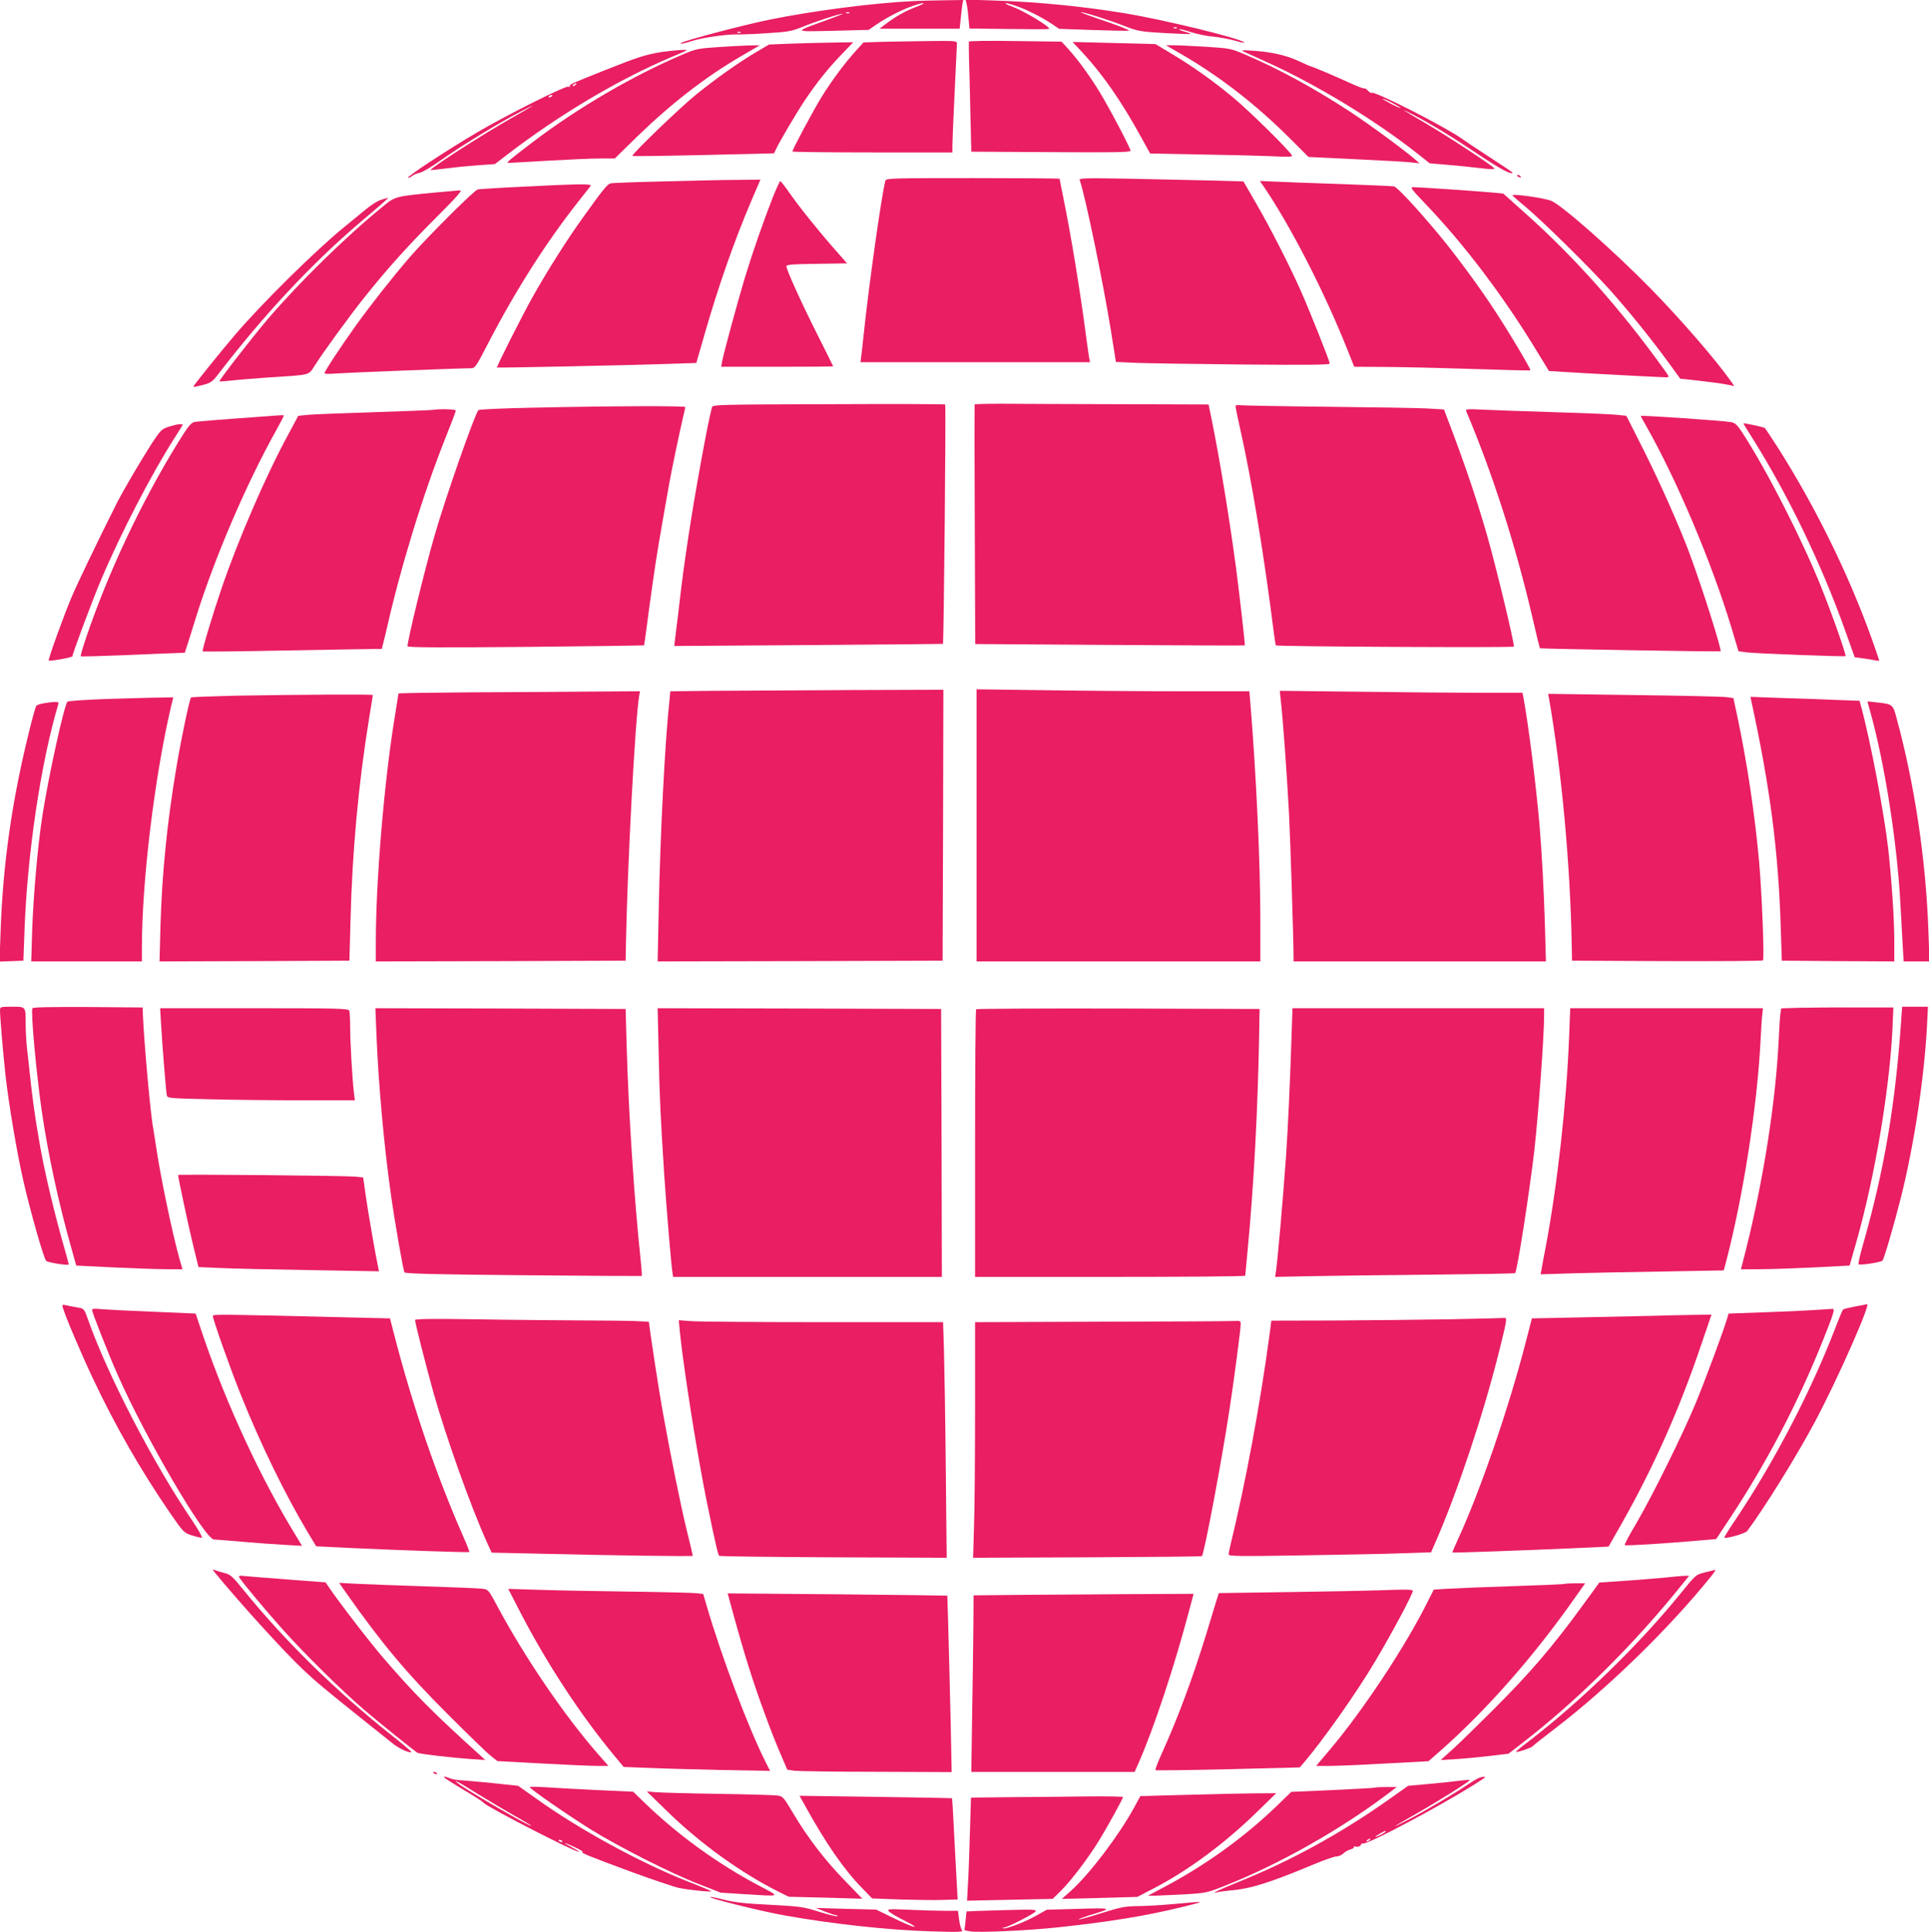
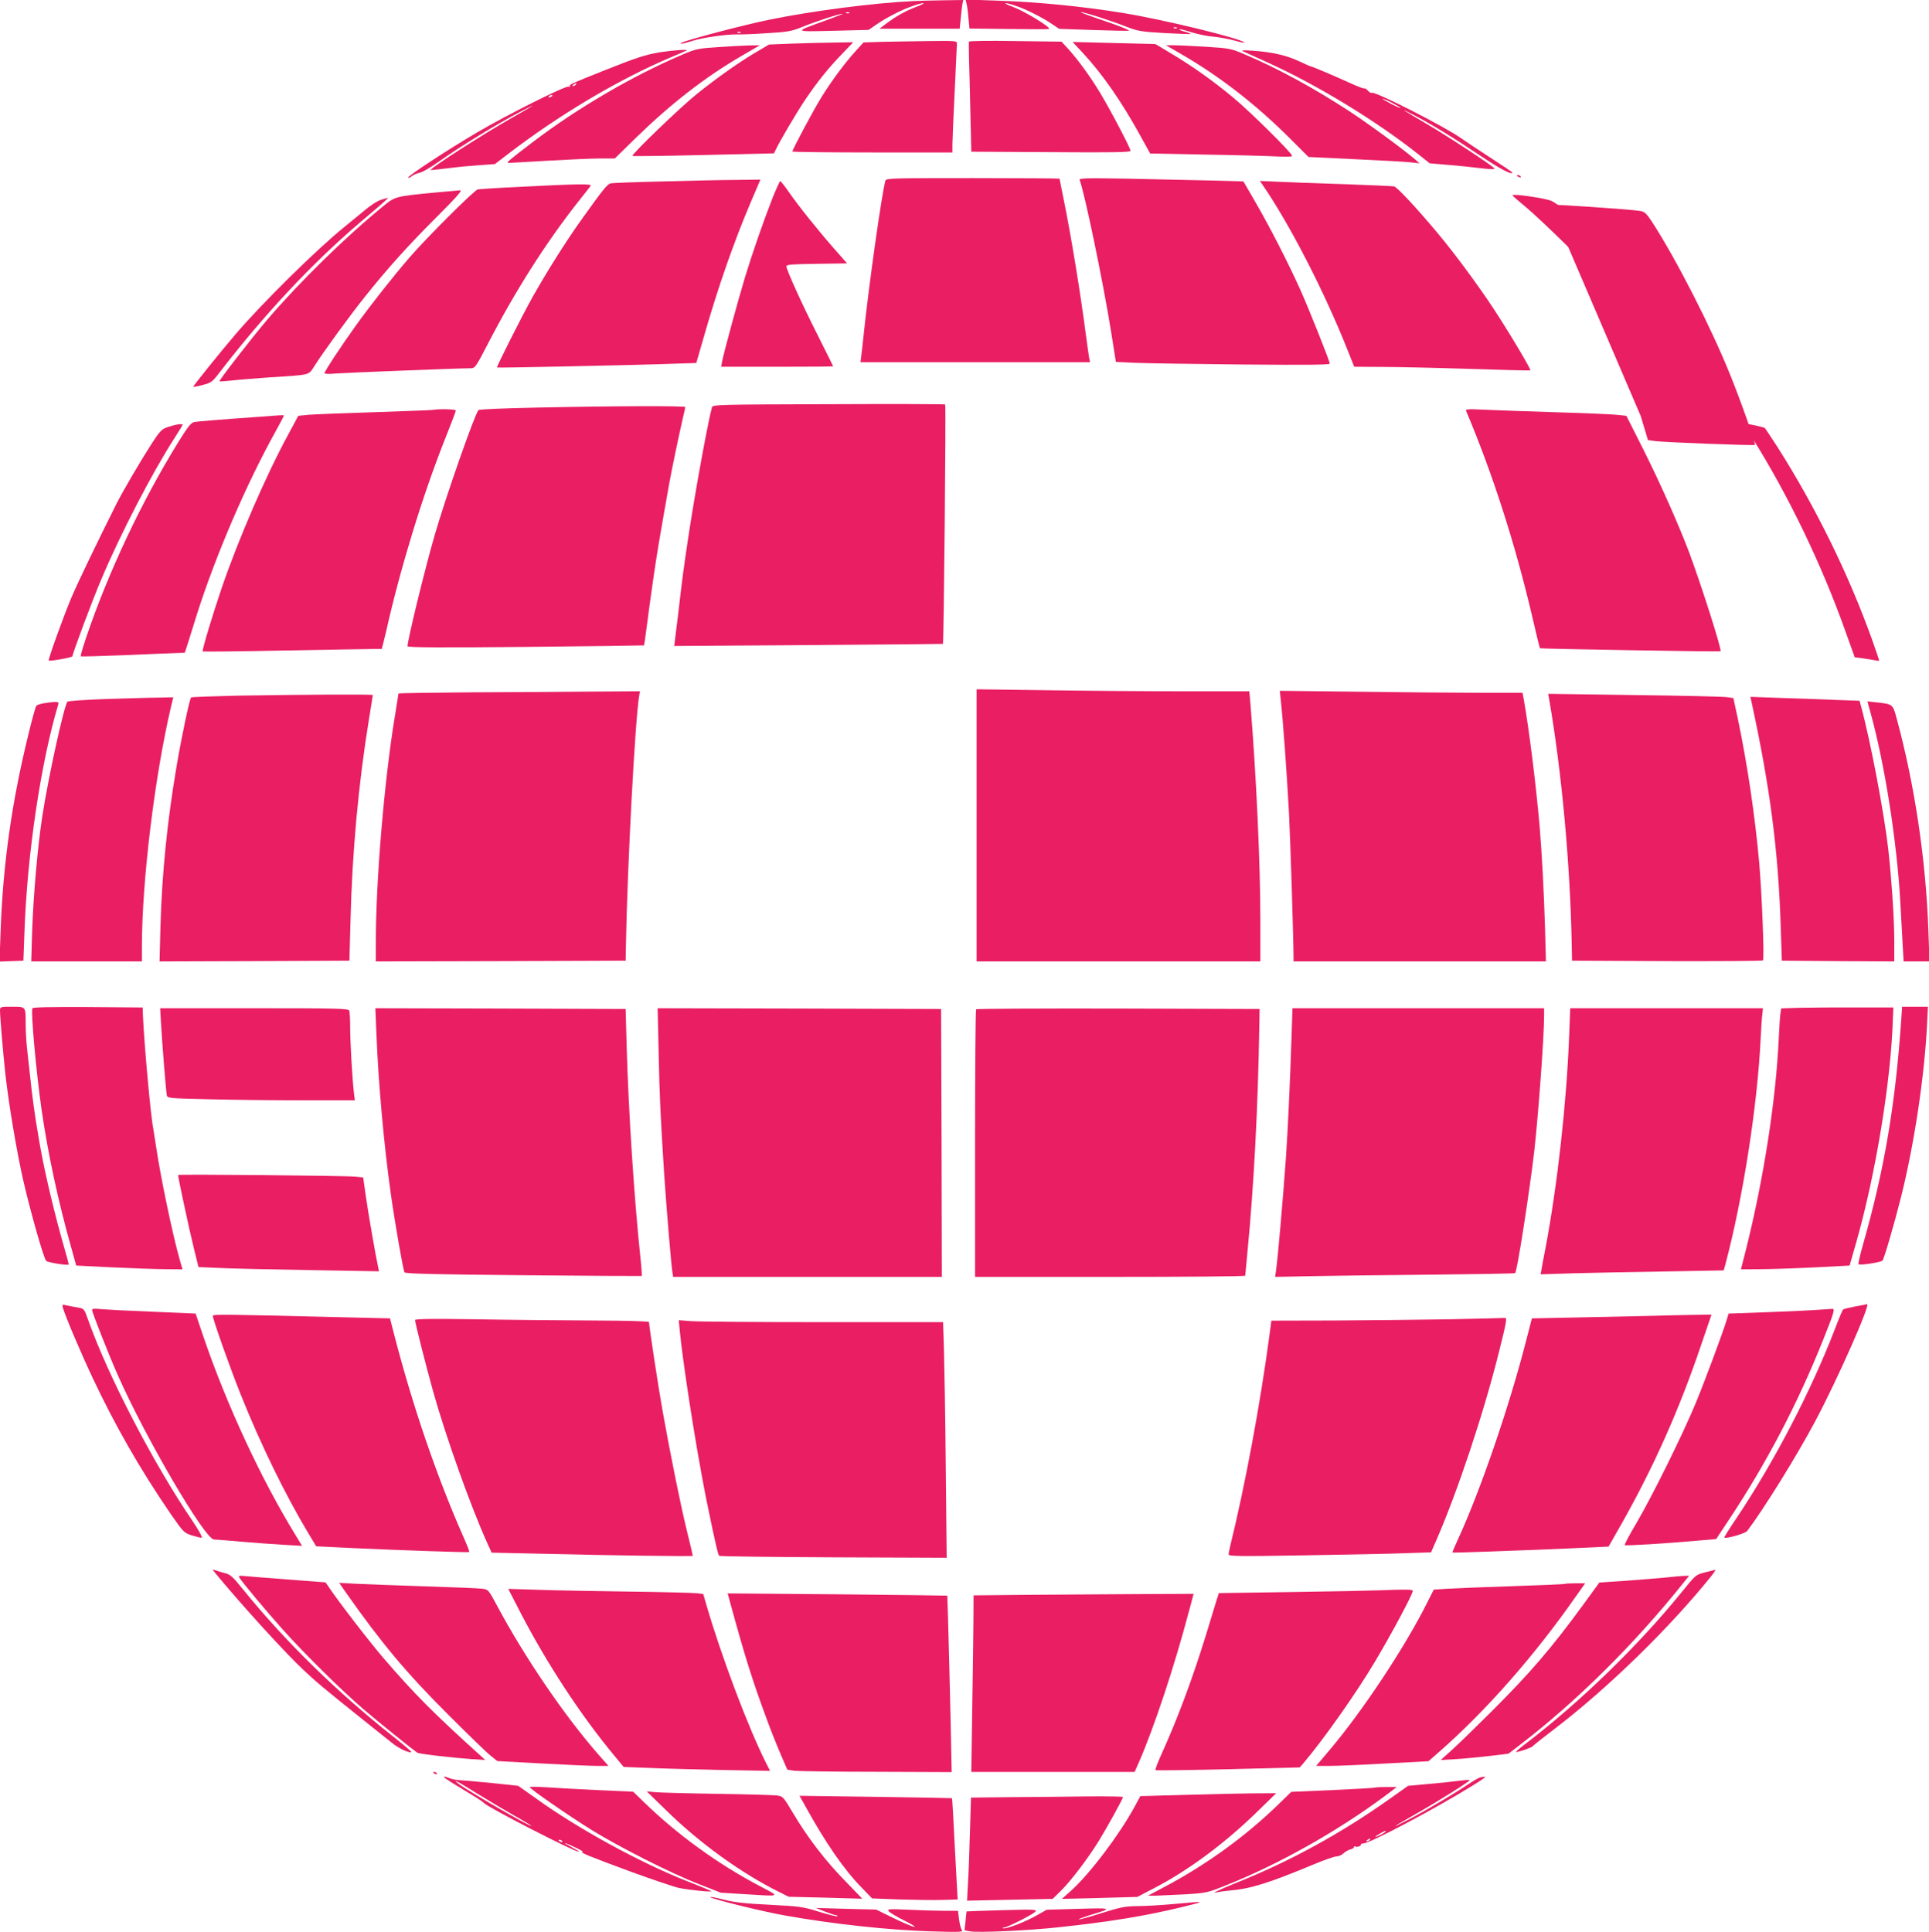
<svg xmlns="http://www.w3.org/2000/svg" version="1.0" width="1278pt" height="1280pt" viewBox="0 0 1278 1280" preserveAspectRatio="xMidYMid meet">
  <g transform="translate(0,1280) scale(0.1,-0.1)" fill="#e91e63" stroke="none">
    <path d="M6055 12793 c-263 -12 -674 -65 -960 -124 -177 -36 -569 -140 -583 -154 -10 -9 12 -5 78 15 70 22 230 44 295 42 22 -1 110 2 195 8 137 8 164 13 229 39 83 35 255 91 274 90 6 0 -42 -19 -108 -43 -221 -80 -223 -76 45 -70 l235 6 55 38 c68 46 167 97 239 121 77 27 98 23 25 -5 -70 -26 -139 -64 -203 -113 l-44 -33 266 0 265 0 7 68 c3 37 9 79 11 95 l6 27 -134 -2 c-73 -1 -160 -3 -193 -5z m-428 -79 c-3 -3 -12 -4 -19 -1 -8 3 -5 6 6 6 11 1 17 -2 13 -5z m-720 -130 c-3 -3 -12 -4 -19 -1 -8 3 -5 6 6 6 11 1 17 -2 13 -5z" />
    <path d="M6403 12778 c4 -13 10 -57 13 -96 l7 -71 261 -3 c144 -2 263 -2 266 0 15 10 -160 117 -243 148 -74 27 -54 32 24 5 68 -23 167 -73 234 -117 l52 -35 229 -8 c126 -4 231 -6 233 -5 6 5 -70 35 -204 80 -71 24 -123 44 -115 44 23 0 202 -57 300 -96 78 -30 98 -34 255 -43 93 -5 171 -8 173 -6 2 2 -15 9 -38 15 -23 6 -40 13 -37 16 2 3 38 -6 78 -19 41 -13 108 -27 149 -30 41 -4 106 -16 144 -27 38 -11 65 -16 60 -11 -29 28 -543 153 -804 195 -269 44 -565 73 -837 82 l-206 7 6 -25z m1394 -164 c-3 -3 -12 -4 -19 -1 -8 3 -5 6 6 6 11 1 17 -2 13 -5z" />
    <path d="M5848 12523 l-127 -4 -49 -54 c-71 -77 -160 -197 -228 -306 -55 -89 -194 -349 -194 -363 0 -3 239 -6 530 -6 l530 0 0 53 c0 28 7 187 15 352 8 165 15 308 15 318 0 16 -14 17 -182 15 -101 -1 -240 -4 -310 -5z" />
    <path d="M6419 12524 c-1 -5 0 -56 1 -114 2 -58 6 -220 9 -360 l6 -255 528 -3 c414 -3 527 -1 527 9 0 17 -137 278 -204 388 -65 107 -144 215 -208 286 l-45 49 -306 4 c-171 3 -308 1 -308 -4z" />
    <path d="M5245 12511 l-150 -6 -95 -56 c-113 -68 -248 -163 -385 -273 -104 -83 -434 -401 -425 -409 3 -3 215 0 472 6 l466 11 12 25 c24 52 134 239 192 326 80 119 155 213 247 308 l74 77 -129 -2 c-71 -1 -196 -4 -279 -7z" />
    <path d="M7175 12448 c130 -140 256 -322 378 -544 l67 -121 357 -7 c197 -3 409 -9 471 -12 75 -4 112 -3 112 4 0 18 -278 293 -388 384 -133 111 -270 208 -407 290 l-110 66 -274 7 -275 7 69 -74z" />
    <path d="M4756 12488 c-131 -9 -146 -12 -235 -50 -329 -140 -694 -353 -991 -579 -142 -108 -178 -138 -165 -138 6 -1 123 6 260 14 138 8 295 15 349 15 l99 0 141 138 c229 223 455 399 693 538 l127 74 -70 -1 c-38 -1 -132 -6 -208 -11z" />
    <path d="M7825 12442 c261 -151 501 -338 732 -570 l112 -112 313 -15 c172 -8 338 -17 368 -21 l55 -6 -30 26 c-78 67 -304 233 -435 319 -238 155 -469 281 -692 376 -91 39 -100 41 -254 51 -87 5 -184 10 -214 10 l-55 0 100 -58z" />
    <path d="M4380 12455 c-104 -17 -156 -34 -380 -123 -218 -87 -231 -93 -224 -103 3 -5 -2 -6 -10 -3 -19 7 -400 -183 -601 -301 -190 -111 -469 -294 -461 -302 3 -3 14 1 23 9 10 9 33 19 52 23 19 4 70 33 115 65 155 110 397 258 552 339 126 66 104 50 -55 -40 -191 -108 -547 -337 -538 -346 1 -1 52 5 112 12 61 8 156 17 212 21 l102 7 78 60 c348 267 736 498 1089 648 55 23 101 43 103 45 9 8 -87 1 -169 -11z m-565 -215 c-3 -5 -12 -10 -18 -10 -7 0 -6 4 3 10 19 12 23 12 15 0z m-155 -74 c0 -2 -7 -7 -16 -10 -8 -3 -12 -2 -9 4 6 10 25 14 25 6z" />
    <path d="M8240 12458 c14 -6 88 -40 165 -75 327 -149 716 -386 994 -607 l73 -58 117 -10 c64 -5 162 -15 218 -22 77 -9 100 -9 92 0 -17 20 -296 204 -442 290 -175 103 -196 117 -92 63 119 -62 261 -149 440 -269 134 -90 215 -132 215 -113 0 2 -66 47 -147 99 -82 53 -166 109 -188 125 -107 77 -576 316 -596 304 -5 -3 -16 3 -26 14 -9 11 -20 18 -24 15 -4 -2 -43 12 -86 32 -96 44 -260 114 -268 114 -3 0 -38 15 -78 34 -82 39 -183 62 -307 70 -70 5 -81 4 -60 -6z m1040 -373 c0 -3 -27 8 -60 25 -33 17 -60 33 -60 35 0 3 27 -8 60 -25 33 -17 60 -33 60 -35z" />
    <path d="M10050 11636 c0 -2 7 -7 16 -10 8 -3 12 -2 9 4 -6 10 -25 14 -25 6z" />
    <path d="M5866 11603 c-24 -85 -110 -692 -146 -1038 -6 -55 -12 -115 -15 -132 l-4 -33 760 0 761 0 -6 28 c-3 15 -12 81 -21 147 -37 287 -101 676 -150 914 -14 68 -25 125 -25 127 0 2 -258 4 -574 4 -539 0 -575 -1 -580 -17z" />
    <path d="M7153 11607 c33 -86 157 -683 208 -1004 l32 -201 131 -6 c72 -3 391 -8 709 -11 431 -4 577 -2 577 6 0 16 -138 362 -195 489 -78 174 -202 416 -292 571 l-85 147 -212 6 c-116 3 -361 8 -545 12 -289 5 -333 4 -328 -9z" />
    <path d="M4395 11598 c-181 -4 -339 -10 -350 -13 -22 -6 -49 -39 -182 -225 -108 -150 -233 -348 -333 -525 -68 -121 -243 -467 -237 -470 4 -3 872 15 1101 23 l219 7 52 180 c92 321 196 620 310 888 l63 147 -157 -2 c-86 0 -304 -5 -486 -10z" />
    <path d="M5120 11493 c-62 -159 -132 -359 -184 -529 -47 -156 -141 -501 -152 -560 l-6 -34 371 0 c204 0 371 1 371 3 0 1 -46 94 -103 207 -108 214 -207 433 -207 456 0 11 40 14 201 16 l201 3 -87 99 c-108 123 -233 279 -299 374 -27 39 -53 72 -57 72 -3 0 -25 -48 -49 -107z" />
    <path d="M8363 11578 c180 -261 410 -707 566 -1100 l43 -108 182 -1 c99 0 361 -6 581 -13 220 -7 402 -12 404 -10 6 6 -143 256 -246 412 -100 152 -258 366 -368 497 -135 162 -269 306 -289 310 -12 2 -163 9 -336 15 -173 5 -369 13 -434 16 l-119 5 16 -23z" />
    <path d="M3460 11563 c-151 -7 -284 -16 -295 -18 -23 -5 -338 -319 -451 -450 -114 -132 -257 -314 -355 -450 -97 -135 -209 -305 -209 -318 0 -4 30 -6 68 -2 62 5 821 35 896 35 34 0 35 1 124 173 178 343 379 659 590 927 41 52 79 101 85 108 12 15 -74 14 -453 -5z" />
-     <path d="M9443 11450 c257 -268 517 -611 739 -977 l80 -131 92 -6 c141 -9 658 -36 684 -36 23 0 23 2 -14 53 -289 402 -593 744 -922 1037 l-142 127 -68 7 c-85 8 -488 36 -526 36 -26 0 -21 -7 77 -110z" />
    <path d="M2890 11525 c-272 -26 -272 -26 -352 -92 -247 -201 -553 -501 -763 -746 -104 -122 -327 -409 -321 -414 1 -1 38 1 82 6 43 5 158 14 254 21 271 17 253 13 292 73 58 92 237 338 335 460 147 185 293 347 481 534 132 132 167 173 150 172 -13 -1 -84 -7 -158 -14z" />
    <path d="M10020 11506 c0 -2 39 -37 88 -77 119 -101 420 -397 557 -549 124 -139 271 -320 389 -482 l78 -107 56 -6 c129 -14 229 -27 264 -35 l38 -8 -22 32 c-103 145 -334 412 -533 615 -244 249 -591 555 -659 581 -50 19 -256 48 -256 36z" />
    <path d="M2524 11476 c-23 -7 -70 -37 -105 -67 -36 -30 -98 -81 -139 -114 -183 -148 -543 -503 -719 -709 -96 -112 -281 -342 -281 -349 0 -2 28 3 62 12 57 15 65 21 107 76 300 390 617 729 935 1000 157 133 193 165 186 164 -3 0 -23 -6 -46 -13z" />
    <path d="M5488 10122 c-719 -2 -767 -3 -771 -20 -27 -97 -113 -569 -157 -862 -30 -201 -38 -256 -69 -525 -6 -44 -13 -106 -17 -137 l-7 -58 889 6 c489 4 890 7 891 8 6 5 21 1581 15 1586 -4 3 -352 4 -774 2z" />
-     <path d="M6457 10120 c-1 -3 -1 -361 1 -796 l3 -791 892 -6 c490 -3 893 -5 894 -3 3 3 -32 312 -57 506 -43 324 -110 736 -166 1008 l-17 82 -601 2 c-331 1 -679 2 -774 3 -96 0 -174 -2 -175 -5z" />
-     <path d="M8186 10112 c-2 -4 12 -72 30 -152 73 -321 157 -824 223 -1349 6 -46 12 -86 14 -87 8 -8 1577 -16 1577 -8 0 39 -121 540 -180 745 -69 239 -153 487 -266 780 l-17 46 -116 7 c-64 3 -359 8 -656 11 -297 3 -555 8 -572 10 -18 2 -34 1 -37 -3z" />
    <path d="M3536 10099 c-197 -4 -362 -11 -366 -16 -25 -27 -217 -576 -290 -828 -68 -236 -180 -696 -180 -737 0 -8 238 -9 783 -4 430 4 783 9 784 10 1 1 9 58 18 126 9 69 27 204 41 300 27 188 41 269 109 653 17 94 65 322 89 427 9 36 16 68 16 73 0 9 -508 7 -1004 -4z" />
    <path d="M2865 10084 c-11 -2 -184 -8 -385 -15 -201 -6 -396 -14 -434 -17 l-70 -7 -67 -125 c-145 -266 -330 -693 -440 -1015 -61 -179 -132 -415 -126 -421 2 -2 242 0 533 6 291 5 557 10 591 10 l62 0 10 38 c5 20 14 57 20 82 93 416 244 906 390 1273 39 97 71 182 71 187 0 9 -106 12 -155 4z" />
    <path d="M9713 10078 c176 -416 327 -887 438 -1362 26 -115 50 -210 51 -211 6 -4 1193 -24 1197 -20 9 10 -124 429 -208 655 -69 183 -190 455 -300 675 l-116 230 -55 6 c-30 4 -219 12 -420 18 -201 6 -416 14 -479 17 -92 5 -113 3 -108 -8z" />
    <path d="M1725 10039 c-297 -21 -412 -31 -437 -35 -23 -5 -42 -29 -106 -132 -243 -393 -465 -863 -613 -1301 -21 -63 -37 -117 -34 -119 2 -3 132 1 287 7 156 7 310 13 343 14 l59 2 23 70 c12 39 36 115 53 170 124 394 330 876 531 1236 27 49 49 91 49 94 0 6 1 6 -155 -6z" />
-     <path d="M10870 10044 c0 -1 16 -31 36 -66 202 -355 434 -904 564 -1333 l48 -160 53 -7 c61 -8 650 -30 656 -25 6 7 -86 270 -163 462 -126 313 -355 763 -519 1016 -36 55 -49 67 -76 72 -51 10 -599 47 -599 41z" />
+     <path d="M10870 10044 l48 -160 53 -7 c61 -8 650 -30 656 -25 6 7 -86 270 -163 462 -126 313 -355 763 -519 1016 -36 55 -49 67 -76 72 -51 10 -599 47 -599 41z" />
    <path d="M11550 9995 c0 -2 26 -45 59 -96 238 -379 460 -839 616 -1278 l63 -176 48 -6 c27 -4 64 -9 82 -13 17 -4 32 -5 32 -2 0 3 -23 69 -50 146 -154 428 -371 870 -623 1267 -43 67 -82 125 -86 128 -10 6 -141 34 -141 30z" />
    <path d="M1116 9972 c-45 -15 -53 -23 -111 -111 -75 -117 -191 -315 -232 -396 -126 -251 -261 -532 -299 -622 -53 -125 -157 -414 -151 -419 6 -7 157 20 157 28 0 18 137 384 192 512 129 305 337 705 483 932 30 47 55 87 55 89 0 10 -46 3 -94 -13z" />
-     <path d="M4738 8223 l-297 -3 -5 -53 c-31 -284 -62 -894 -72 -1400 l-7 -337 944 2 944 3 3 898 2 897 -607 -2 c-335 -2 -742 -4 -905 -5z" />
    <path d="M6470 7332 l0 -902 940 0 940 0 0 283 c0 374 -28 965 -66 1428 l-7 79 -446 0 c-245 0 -652 3 -903 7 l-458 6 0 -901z" />
    <path d="M3123 8213 c-266 -2 -483 -5 -483 -8 0 -2 -11 -73 -25 -157 -70 -430 -125 -1083 -125 -1491 l0 -127 828 2 827 3 2 110 c10 533 61 1490 88 1648 l5 27 -318 -2 c-174 -2 -534 -4 -799 -5z" />
    <path d="M8484 8174 c16 -141 40 -471 56 -764 8 -149 30 -837 30 -952 l0 -28 836 0 836 0 -6 223 c-7 241 -21 496 -36 677 -25 282 -71 649 -106 843 l-7 37 -277 0 c-152 0 -514 3 -804 7 l-527 6 5 -49z" />
    <path d="M1573 8191 c-166 -4 -304 -9 -307 -12 -10 -10 -63 -260 -95 -449 -63 -370 -98 -716 -108 -1068 l-6 -232 629 2 629 3 7 260 c11 458 53 914 123 1343 14 84 25 155 25 157 0 6 -485 3 -897 -4z" />
    <path d="M10264 8164 c83 -481 139 -1091 149 -1624 l2 -105 629 -3 c347 -1 633 1 636 5 10 12 -7 441 -25 648 -28 313 -79 656 -143 960 l-28 130 -44 6 c-25 4 -301 10 -614 14 l-569 8 7 -39z" />
    <path d="M711 8169 c-140 -5 -259 -13 -264 -18 -22 -22 -128 -505 -167 -761 -31 -200 -59 -528 -67 -757 l-6 -203 366 0 367 0 0 93 c0 438 84 1130 193 1595 l15 62 -91 -2 c-51 0 -206 -5 -346 -9z" />
    <path d="M11602 8159 c125 -573 180 -994 196 -1509 l7 -215 373 -3 372 -2 0 142 c0 140 -18 403 -40 603 -27 236 -117 713 -179 941 l-11 41 -167 6 c-93 4 -255 10 -362 13 l-194 7 5 -24z" />
    <path d="M287 8140 c-21 -4 -42 -11 -46 -16 -5 -5 -27 -83 -49 -174 -114 -461 -172 -873 -188 -1318 l-7 -203 79 3 79 3 7 190 c18 517 109 1125 224 1508 4 14 -1 17 -28 16 -18 -1 -50 -5 -71 -9z" />
    <path d="M12391 8084 c95 -340 177 -861 199 -1263 6 -102 13 -232 16 -288 l6 -103 85 0 86 0 -7 203 c-16 466 -91 969 -210 1406 -25 95 -27 96 -130 107 l-64 7 19 -69z" />
    <path d="M0 6106 c0 -42 20 -279 36 -426 21 -191 76 -518 119 -705 48 -208 135 -514 151 -529 11 -11 142 -32 149 -24 1 2 -11 48 -27 103 -62 214 -129 494 -159 663 -5 28 -14 78 -19 110 -16 89 -38 247 -49 357 -6 55 -16 141 -21 190 -6 50 -10 127 -10 172 0 116 2 113 -91 113 -76 0 -79 -1 -79 -24z" />
    <path d="M215 6120 c-12 -19 24 -416 60 -670 44 -302 111 -612 198 -920 l32 -115 240 -12 c132 -6 290 -12 352 -12 l112 -1 -21 73 c-47 169 -124 538 -153 734 -9 60 -18 117 -20 128 -16 73 -60 560 -68 745 l-2 55 -362 3 c-238 1 -364 -1 -368 -8z" />
    <path d="M11923 6123 l-122 -4 -5 -32 c-3 -18 -8 -90 -11 -162 -19 -415 -100 -933 -217 -1402 l-34 -133 131 1 c71 0 233 6 360 12 l229 12 43 150 c130 456 232 1075 244 1490 l3 70 -250 0 c-137 1 -304 -1 -371 -2z" />
    <path d="M12596 6043 c-39 -564 -112 -993 -251 -1481 -21 -73 -35 -135 -32 -138 8 -9 147 12 159 24 10 10 76 236 123 422 87 348 154 791 172 1138 l6 122 -86 0 -85 0 -6 -87z" />
    <path d="M1066 6033 c8 -145 34 -466 39 -489 4 -20 11 -21 276 -27 150 -4 429 -7 621 -7 l349 0 -6 48 c-11 91 -25 338 -25 434 0 53 -3 103 -6 112 -6 14 -70 16 -630 16 l-623 0 5 -87z" />
    <path d="M2494 5948 c13 -326 49 -729 95 -1056 27 -192 82 -508 91 -522 5 -9 217 -14 786 -19 429 -4 781 -6 785 -5 3 2 -1 56 -8 121 -41 386 -79 966 -91 1393 l-7 255 -829 3 -829 2 7 -172z" />
    <path d="M4364 5813 c6 -291 12 -406 36 -788 15 -225 48 -624 56 -662 l4 -23 890 0 890 0 -2 888 -3 887 -939 3 -939 2 7 -307z" />
    <path d="M6467 6113 c-4 -3 -7 -404 -7 -890 l0 -883 895 0 c492 0 895 3 895 8 0 4 7 76 15 161 42 431 70 964 78 1486 l2 120 -936 3 c-514 1 -939 -1 -942 -5z" />
    <path d="M8556 5913 c-9 -289 -24 -601 -36 -778 -21 -291 -54 -670 -66 -753 l-6 -42 248 5 c137 3 494 7 793 10 300 3 547 7 549 10 14 13 95 537 127 810 27 242 65 754 65 898 l0 47 -834 0 -833 0 -7 -207z" />
    <path d="M10396 5938 c-17 -442 -77 -984 -156 -1403 -12 -60 -24 -125 -27 -144 l-6 -34 224 7 c123 3 396 9 606 12 l383 7 10 36 c117 439 214 1057 235 1506 3 66 8 137 11 158 l4 37 -638 0 -639 0 -7 -182z" />
    <path d="M1180 5015 c0 -18 76 -372 103 -480 l32 -130 140 -6 c77 -4 346 -10 598 -14 l458 -8 -5 24 c-15 66 -66 359 -82 471 l-18 127 -51 5 c-69 7 -1175 17 -1175 11z" />
    <path d="M416 4137 c18 -61 117 -295 199 -469 146 -310 312 -601 512 -893 88 -127 91 -130 144 -148 30 -9 59 -16 66 -15 6 2 -22 52 -63 113 -255 374 -559 960 -689 1327 -26 75 -29 78 -64 84 -20 3 -53 10 -74 14 -35 8 -37 7 -31 -13z" />
    <path d="M12291 4144 c-41 -8 -78 -17 -81 -21 -4 -5 -29 -64 -55 -133 -158 -409 -397 -869 -650 -1248 -47 -69 -83 -127 -81 -129 10 -10 139 27 151 43 106 139 330 499 452 729 147 276 372 785 342 774 -2 -1 -37 -8 -78 -15z" />
    <path d="M610 4120 c0 -15 112 -300 170 -430 183 -415 578 -1090 638 -1090 9 0 89 -6 177 -14 88 -8 215 -17 283 -21 l123 -7 -41 68 c-230 374 -458 866 -611 1314 -29 85 -53 156 -53 157 -1 0 -127 6 -281 12 -154 6 -308 14 -342 17 -48 5 -63 4 -63 -6z" />
    <path d="M12015 4120 c-60 -4 -212 -11 -336 -15 l-227 -8 -12 -41 c-26 -86 -142 -398 -205 -551 -84 -204 -289 -619 -395 -799 -45 -76 -79 -140 -76 -143 5 -6 274 11 478 29 l128 11 84 127 c250 377 455 768 626 1196 72 180 79 205 58 202 -7 0 -62 -4 -123 -8z" />
    <path d="M1410 4082 c0 -23 112 -340 185 -522 131 -328 295 -664 448 -919 l52 -86 245 -12 c304 -14 764 -30 769 -26 3 2 -15 47 -39 101 -180 408 -340 878 -463 1357 l-23 90 -250 6 c-848 21 -924 22 -924 11z" />
    <path d="M10950 4082 c-69 -1 -277 -6 -463 -10 l-338 -7 -40 -155 c-111 -432 -301 -986 -449 -1307 -22 -48 -39 -87 -37 -89 3 -3 399 11 773 27 l261 12 86 151 c213 377 381 753 526 1181 l70 205 -132 -2 c-73 -1 -188 -4 -257 -6z" />
    <path d="M2750 4054 c0 -19 71 -298 121 -478 87 -308 248 -757 356 -997 l30 -66 274 -6 c524 -13 1059 -20 1059 -15 0 3 -18 81 -41 173 -42 173 -105 485 -158 780 -27 149 -91 568 -91 595 0 6 -132 10 -372 11 -205 1 -554 4 -776 8 -278 4 -402 3 -402 -5z" />
    <path d="M9600 4059 c-195 -3 -540 -7 -766 -8 l-411 -1 -12 -92 c-61 -457 -160 -991 -261 -1403 -5 -22 -10 -46 -10 -54 0 -12 75 -13 488 -6 268 4 569 10 670 14 l183 6 35 80 c142 327 313 839 414 1244 52 207 56 231 39 229 -8 -1 -174 -5 -369 -9z" />
    <path d="M4504 3979 c17 -174 78 -582 137 -909 30 -165 42 -225 78 -395 33 -151 39 -176 46 -183 4 -4 344 -8 757 -10 l750 -3 -6 593 c-3 326 -9 677 -12 781 l-6 187 -798 0 c-438 0 -832 3 -875 7 l-78 6 7 -74z" />
-     <path d="M7303 4043 l-843 -3 0 -578 c0 -317 -3 -668 -7 -780 l-6 -203 756 3 c415 2 758 5 760 8 15 15 129 620 181 960 31 201 76 545 76 577 0 20 -4 23 -37 21 -21 -2 -417 -4 -880 -5z" />
    <path d="M1421 2384 c162 -198 455 -521 585 -644 81 -77 147 -133 404 -338 80 -64 165 -132 190 -152 41 -34 115 -68 125 -58 3 2 -53 50 -123 105 -372 294 -716 632 -989 969 -73 90 -87 103 -126 112 -24 7 -53 15 -63 19 -18 6 -18 5 -3 -13z" />
    <path d="M11295 2382 c-60 -15 -60 -15 -162 -141 -279 -343 -657 -711 -1015 -986 -43 -32 -76 -60 -74 -62 5 -6 105 28 111 38 4 5 70 58 149 118 349 267 755 663 1030 1004 21 26 34 46 30 46 -5 -1 -36 -9 -69 -17z" />
    <path d="M1585 2349 c20 -33 172 -215 287 -344 147 -164 389 -403 538 -531 98 -84 331 -272 356 -287 13 -8 229 -33 359 -42 l90 -6 -35 32 c-312 282 -435 406 -639 643 -93 108 -297 373 -360 467 l-24 35 -236 18 c-130 10 -260 20 -290 23 -44 5 -52 3 -46 -8z" />
    <path d="M11035 2348 c-44 -4 -161 -14 -259 -21 l-180 -12 -110 -151 c-206 -282 -345 -444 -596 -695 -102 -102 -221 -218 -265 -258 l-80 -72 100 6 c55 3 156 13 225 21 l124 15 74 57 c376 288 759 667 1085 1075 l38 47 -38 -1 c-21 -1 -74 -6 -118 -11z" />
    <path d="M2295 2244 c236 -335 396 -526 670 -800 132 -132 260 -257 285 -276 l45 -36 295 -16 c162 -9 328 -16 368 -16 l73 0 -73 83 c-221 254 -479 632 -663 975 -59 110 -60 111 -100 116 -22 3 -195 10 -385 16 -190 6 -394 14 -454 17 l-109 6 48 -69z" />
    <path d="M10369 2306 c-2 -2 -157 -9 -344 -15 -187 -6 -382 -14 -433 -17 l-93 -6 -41 -81 c-148 -298 -432 -726 -651 -984 l-87 -103 90 0 c49 0 217 7 372 16 l282 15 65 57 c314 274 639 644 915 1040 l58 82 -65 0 c-35 0 -66 -2 -68 -4z" />
    <path d="M3447 2118 c177 -342 403 -686 626 -954 l59 -71 157 -6 c86 -4 304 -10 485 -14 l328 -6 -30 59 c-116 231 -294 703 -392 1041 l-21 72 -42 5 c-23 3 -226 8 -452 11 -225 3 -497 8 -604 12 l-194 6 80 -155z" />
    <path d="M9125 2263 c-44 -2 -298 -7 -565 -11 l-485 -7 -19 -60 c-10 -33 -40 -132 -67 -220 -89 -288 -186 -548 -289 -776 -28 -61 -48 -114 -45 -117 3 -3 219 0 481 6 l475 12 27 31 c133 157 349 463 474 674 113 190 248 443 248 465 0 10 -49 10 -235 3z" />
    <path d="M4841 2169 c95 -348 146 -508 235 -749 29 -80 73 -190 97 -245 l43 -100 45 -7 c24 -3 269 -7 544 -7 l500 -2 -1 48 c-3 218 -26 1119 -28 1121 -2 1 -330 5 -729 9 l-726 6 20 -74z" />
    <path d="M6748 2233 l-298 -3 -1 -183 c-1 -100 -4 -363 -8 -585 l-6 -402 541 0 541 0 28 63 c103 236 236 638 333 1005 l30 112 -431 -2 c-238 -2 -566 -4 -729 -5z" />
    <path d="M2870 1056 c0 -2 7 -7 16 -10 8 -3 12 -2 9 4 -6 10 -25 14 -25 6z" />
    <path d="M2955 1014 c11 -8 70 -45 130 -81 61 -36 115 -71 120 -78 23 -28 601 -325 630 -324 6 0 -15 13 -45 29 -72 38 -60 38 21 0 35 -16 57 -30 49 -30 -23 -2 43 -29 325 -133 143 -52 285 -100 315 -106 68 -14 223 -29 213 -21 -5 3 -75 33 -158 65 -313 123 -724 348 -1002 548 l-120 85 -169 18 c-93 9 -189 18 -214 19 -25 1 -58 7 -73 14 -38 15 -46 13 -22 -5z m209 -99 c75 -46 186 -112 246 -146 61 -34 110 -64 110 -66 0 -12 -418 230 -480 277 -53 41 -6 17 124 -65z m561 -315 c3 -6 -1 -7 -9 -4 -18 7 -21 14 -7 14 6 0 13 -4 16 -10z" />
    <path d="M9805 1023 c-11 -3 -44 -22 -75 -43 -103 -69 -285 -177 -395 -234 -134 -70 -120 -58 44 35 150 85 364 220 358 225 -2 3 -35 0 -73 -5 -38 -5 -129 -15 -202 -21 l-133 -12 -127 -90 c-315 -223 -649 -407 -1000 -548 -131 -53 -188 -81 -137 -67 11 3 52 8 90 12 134 12 255 50 552 174 67 28 133 51 147 51 14 0 35 9 46 20 11 11 31 22 45 26 14 3 25 10 25 16 0 5 4 7 9 4 11 -7 42 4 37 13 -2 3 6 7 17 7 47 3 475 230 719 381 100 62 108 69 53 56z m-625 -358 c0 -6 -56 -35 -67 -35 -4 1 8 9 27 20 39 22 40 22 40 15z m-105 -55 c-3 -5 -12 -10 -18 -10 -7 0 -6 4 3 10 19 12 23 12 15 0z" />
    <path d="M3510 959 c0 -11 256 -188 407 -282 188 -116 525 -287 713 -360 l145 -57 160 -10 c243 -15 237 -19 100 53 -279 147 -546 340 -770 558 l-70 68 -245 11 c-135 7 -289 15 -342 19 -54 3 -98 4 -98 0z" />
    <path d="M9109 956 c-2 -2 -128 -9 -279 -16 l-275 -12 -100 -97 c-218 -209 -473 -392 -750 -538 l-100 -53 50 0 c28 1 115 5 195 9 143 9 148 10 275 61 342 136 729 353 1040 583 l89 67 -70 0 c-39 0 -73 -2 -75 -4z" />
    <path d="M4406 813 c226 -223 503 -423 759 -550 l60 -30 244 -6 244 -7 -114 118 c-131 134 -248 286 -344 448 -66 111 -68 113 -109 118 -22 3 -201 8 -396 11 -195 3 -380 8 -410 11 l-55 5 121 -118z" />
    <path d="M7895 909 c-132 -3 -262 -7 -290 -8 l-50 -1 -39 -72 c-102 -187 -293 -439 -418 -553 l-63 -56 250 6 250 7 113 59 c226 117 472 300 686 510 l121 118 -160 -1 c-88 -1 -268 -5 -400 -9z" />
    <path d="M5335 834 c135 -245 257 -422 378 -545 l65 -67 183 -7 c101 -3 229 -5 284 -3 l100 3 -2 29 c-1 15 -9 166 -18 334 -8 168 -16 307 -18 308 -1 1 -229 5 -506 9 l-504 7 38 -68z" />
    <path d="M6709 893 l-276 -3 -7 -228 c-3 -125 -9 -278 -13 -341 l-6 -114 283 6 284 6 54 53 c67 66 181 216 253 333 57 93 159 278 159 289 0 3 -102 5 -227 4 -126 -2 -352 -4 -504 -5z" />
    <path d="M4706 230 c14 -13 351 -96 494 -121 319 -57 682 -96 961 -105 197 -6 223 -5 212 8 -7 8 -15 40 -19 71 l-7 57 -91 0 c-50 0 -156 3 -236 7 -136 6 -144 5 -131 -11 8 -9 55 -37 105 -62 50 -25 78 -43 61 -40 -16 3 -79 30 -140 60 l-110 54 -200 5 -200 6 60 -24 c33 -13 66 -24 74 -24 8 -1 12 -4 8 -7 -3 -3 -57 10 -119 29 -107 34 -125 36 -328 47 -167 8 -236 16 -309 35 -51 13 -90 20 -85 15z" />
    <path d="M7765 184 c-77 -7 -181 -13 -232 -13 -79 -1 -110 -7 -234 -46 -79 -25 -147 -44 -152 -42 -5 1 26 13 69 27 161 48 158 50 -71 43 l-210 -6 -68 -38 c-75 -43 -204 -92 -221 -85 -6 2 -4 5 5 5 24 1 194 88 209 106 11 14 -13 15 -221 9 -129 -4 -234 -7 -235 -8 -1 0 -4 -29 -7 -63 l-7 -62 36 -7 c55 -10 387 5 589 27 350 38 574 75 821 135 160 39 159 39 -71 18z" />
  </g>
</svg>